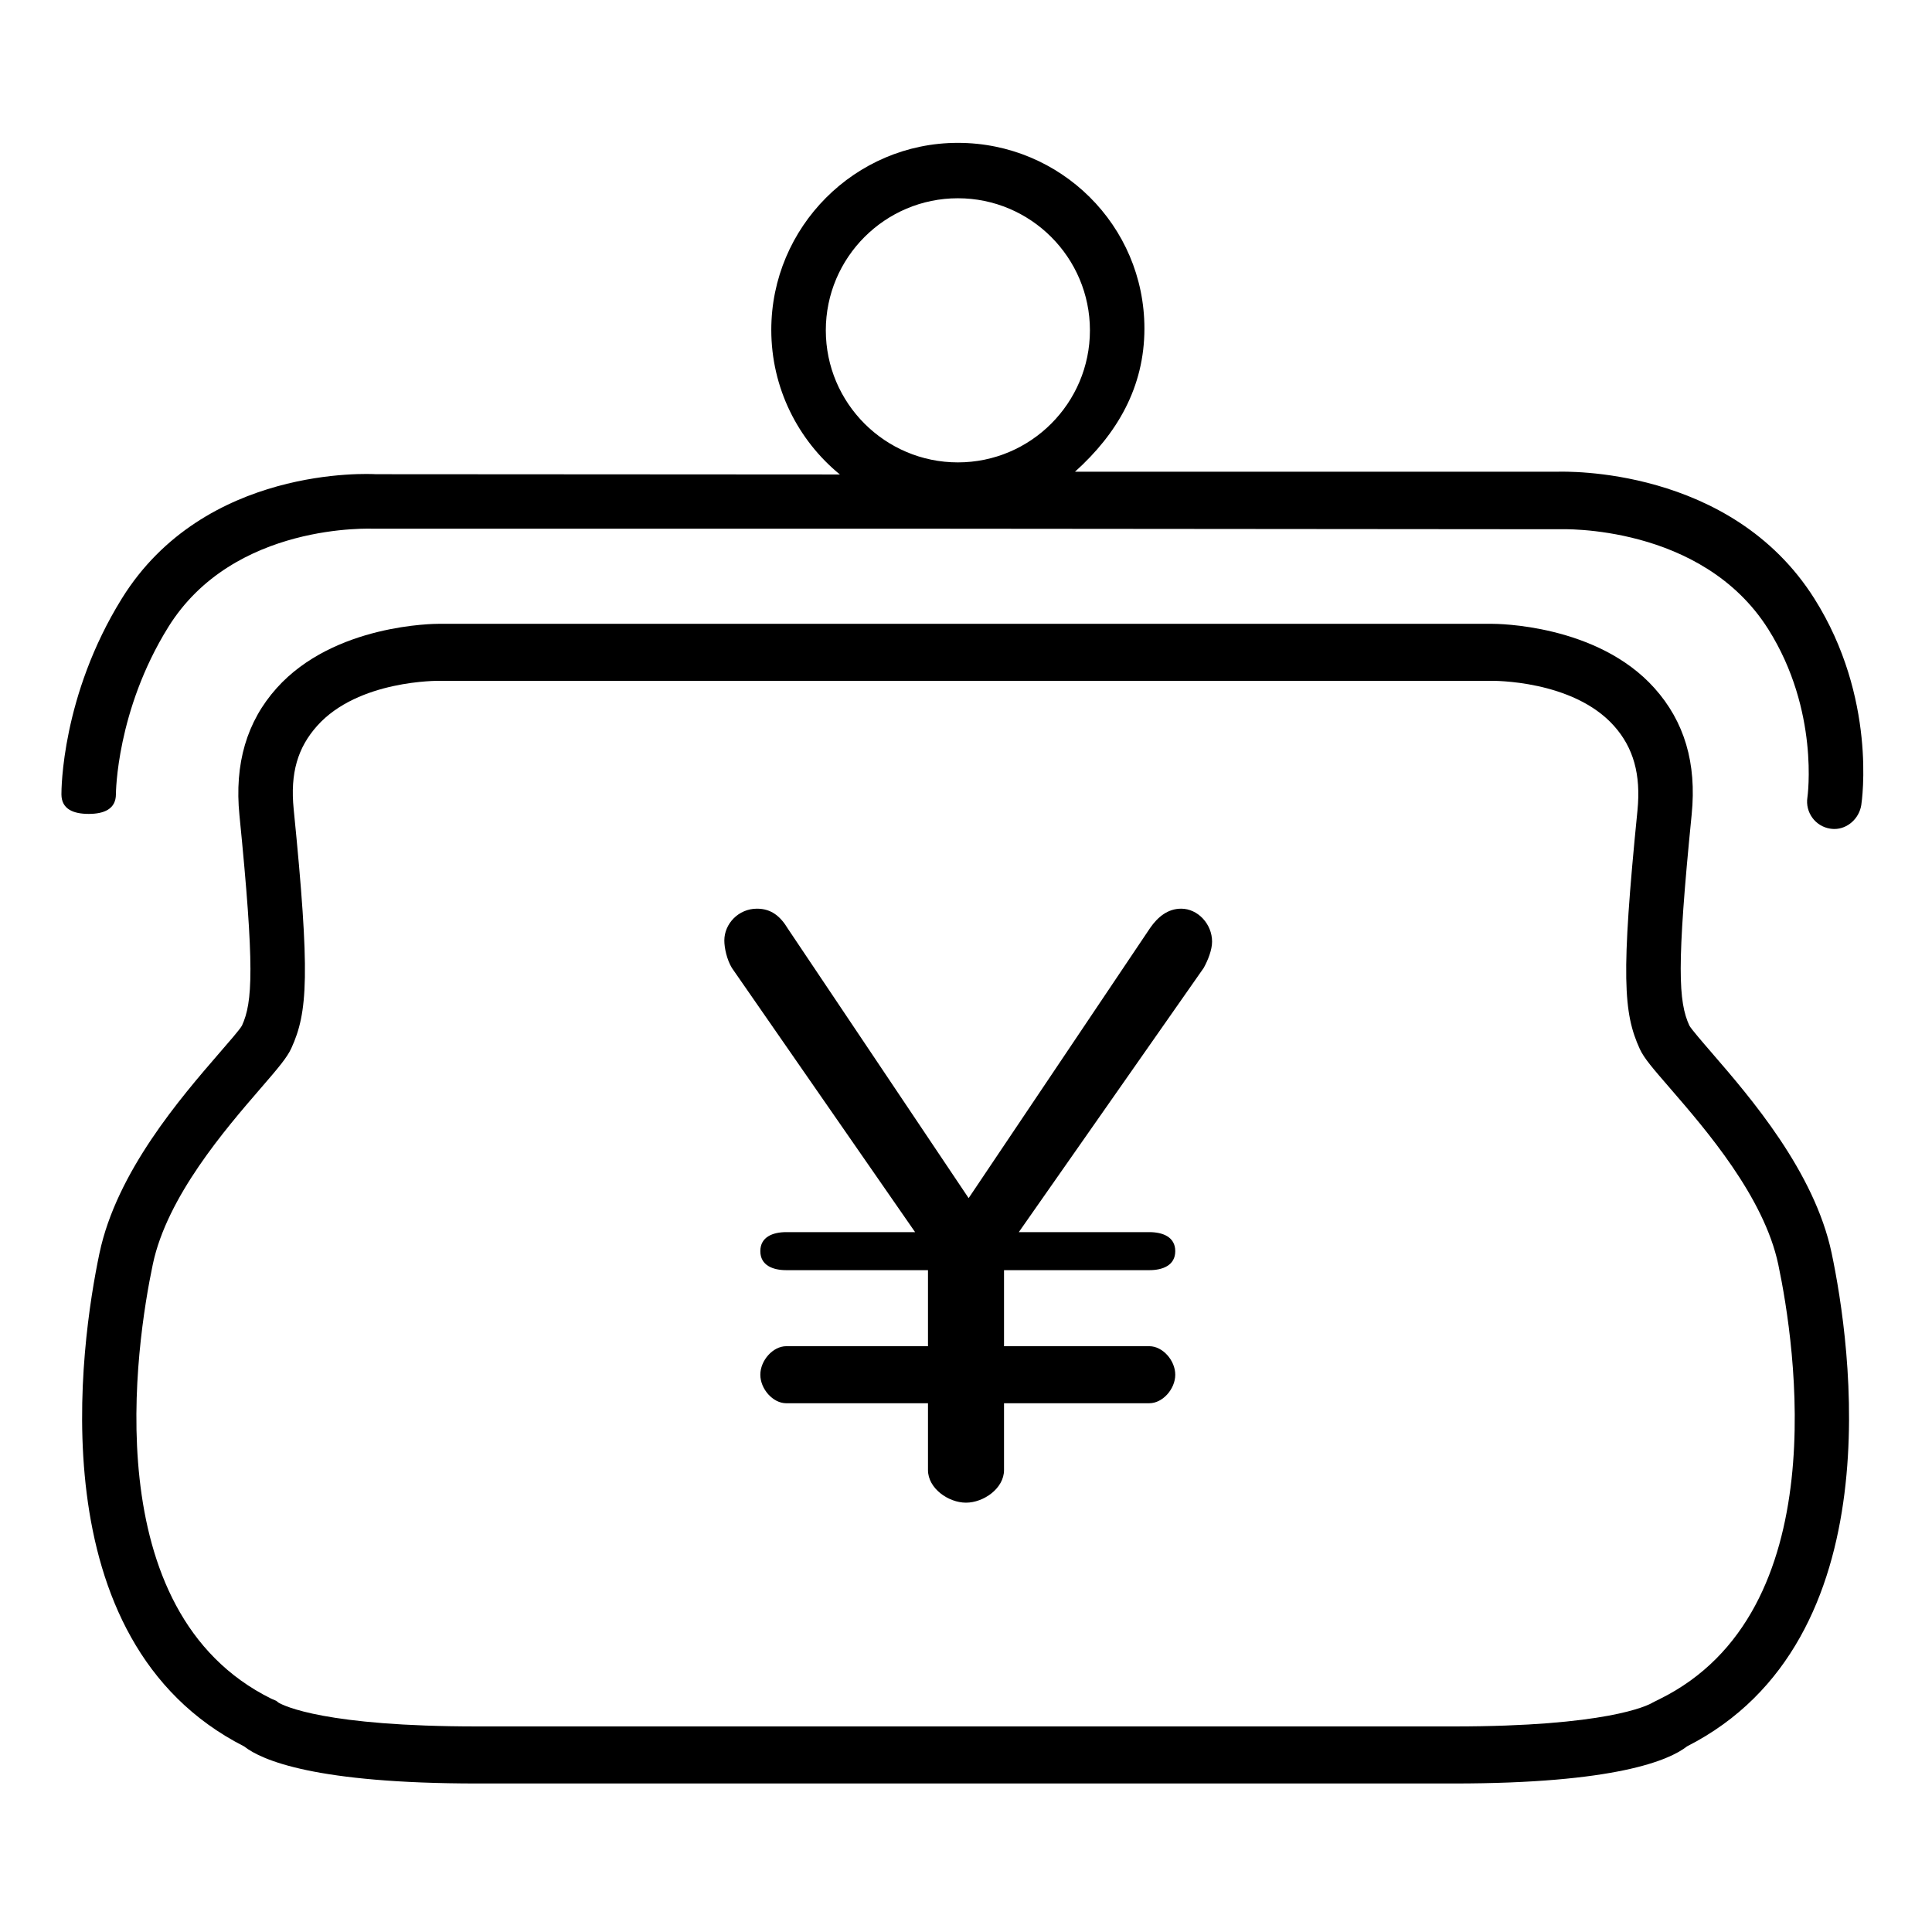
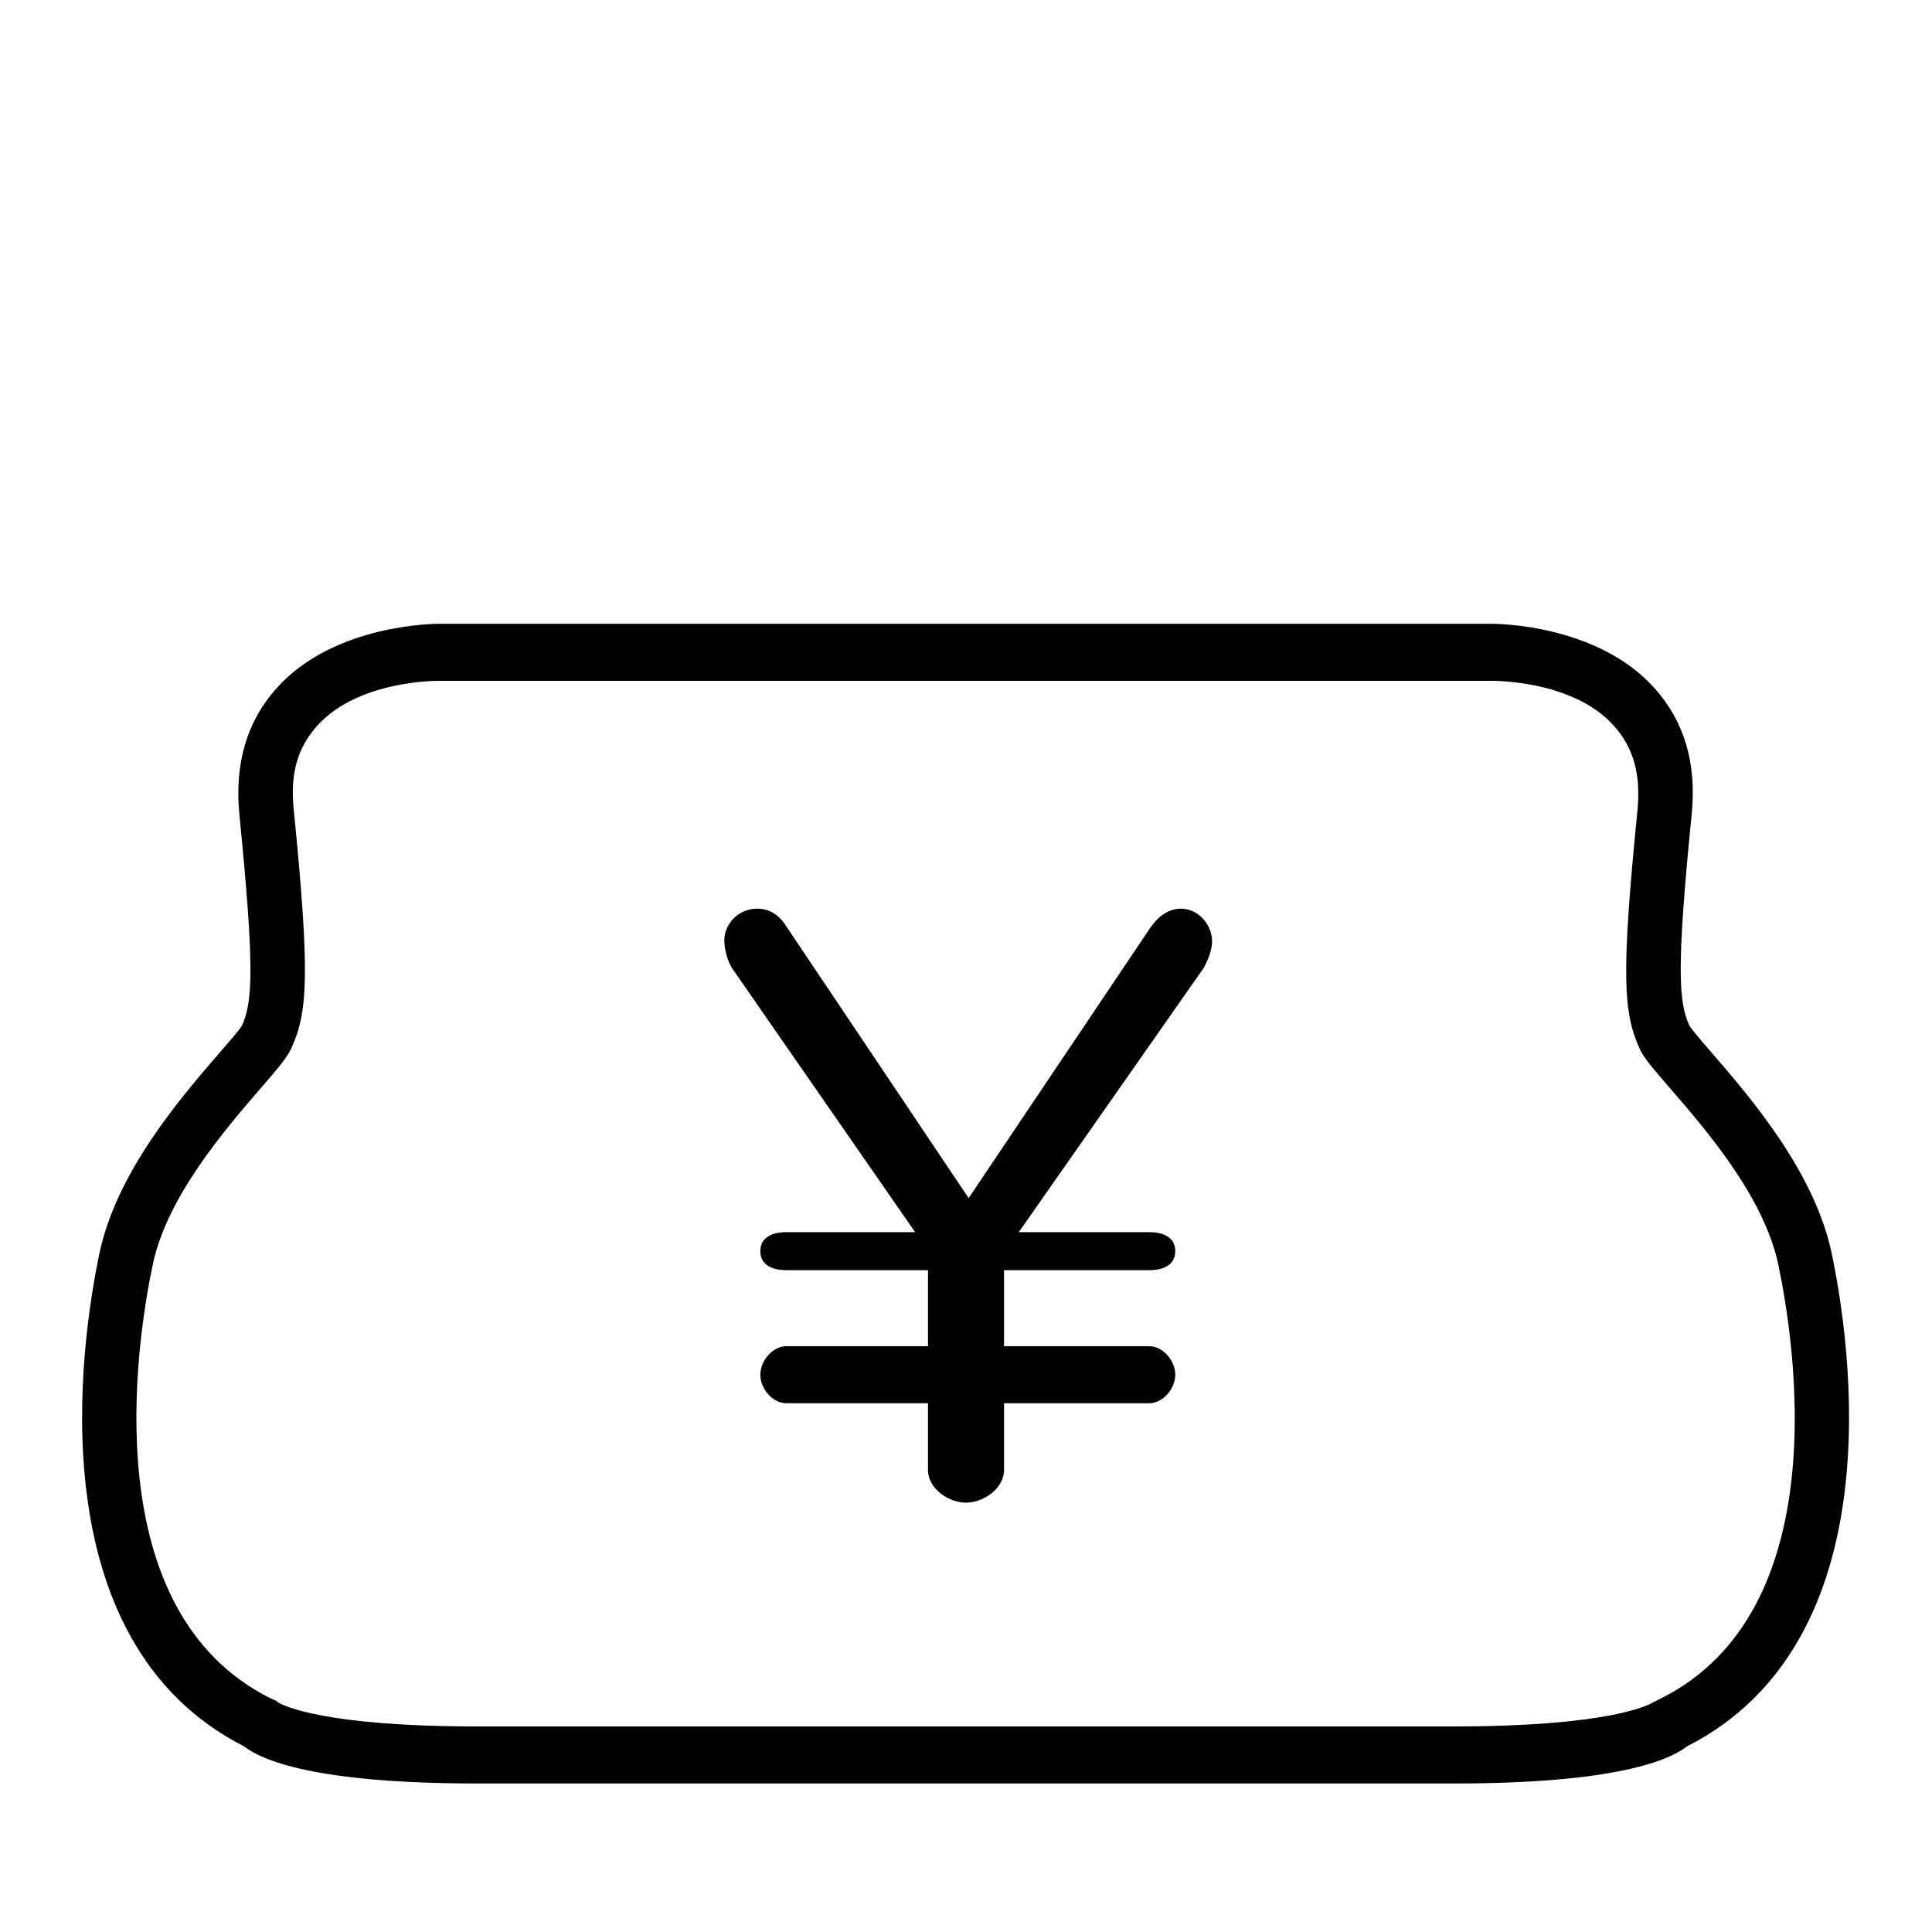
<svg xmlns="http://www.w3.org/2000/svg" fill="#000000" width="800px" height="800px" version="1.1" viewBox="144 144 512 512">
  <g>
    <path d="m457.01 384.81c-3.547 0-6.203 2.215-8.203 5.098l-48.109 71.609-47.891-71.387c-1.996-3.324-4.434-5.32-8.203-5.32-4.883 0-8.648 3.988-8.648 8.426 0 1.996 0.664 5.059 1.996 7.273l48.559 70.02h-34.145c-3.547 0-6.871 1.27-6.871 5.039 0 3.769 3.324 5.039 6.871 5.039h37.559v20.152h-37.559c-3.547 0-6.871 3.789-6.871 7.559 0 3.769 3.324 7.559 6.871 7.559l37.559-0.004v17.703c0 4.875 5.418 8.648 10.074 8.648 4.66 0 10.078-3.773 10.078-8.648v-17.703h38.508c3.547 0 6.871-3.789 6.871-7.559 0.004-3.766-3.32-7.555-6.871-7.555h-38.508v-20.152h38.508c3.547 0 6.871-1.27 6.871-5.039 0-3.769-3.324-5.039-6.871-5.039h-34.59l49-70.02c1.105-1.996 2.219-4.746 2.219-6.965 0.004-4.652-3.766-8.734-8.203-8.734z" />
    <path d="m597.68 423.05c-2.43-2.805-5.445-6.297-5.984-7.266-2.879-6.289-3.43-15.449 0.613-55.922 1.367-13.676-1.953-24.676-9.863-33.508-15.211-16.98-41.922-17.039-43.117-17.039h-278.96c-1.125 0-27.832 0.059-43.047 17.039-7.918 8.832-11.234 20.039-9.863 33.715 4.043 40.473 3.492 49.531 0.668 55.719-0.59 1.074-3.609 4.516-6.039 7.32-10.164 11.762-27.18 31.418-31.73 53.02-4.965 23.641-16.824 102.62 38.34 130.69 4.738 3.715 19.035 9.824 61.766 9.824h258.85c42.73 0 57.027-6.121 61.766-9.836 55.172-28.074 43.305-107.06 38.328-130.7-4.551-21.602-21.559-41.289-31.727-53.051zm-13.84 171.22-1.285 0.633-0.547 0.281c-1.477 0.906-12.527 6.34-52.695 6.34h-258.85c-40.168 0-51.219-5.434-52.699-6.336l-0.547-0.449-1.285-0.547c-46.801-23.094-35.887-93.973-31.43-115.16 3.785-17.949 19.273-35.848 28.52-46.555 4.723-5.461 7.047-8.188 8.191-10.695 4.348-9.508 5.004-19.484 0.613-63.363-0.953-9.578 1.078-16.289 6.215-22.051 10.918-12.242 32.277-11.941 32.402-11.941h278.79c0.215 0 21.578-0.297 32.496 11.945 5.137 5.758 7.168 12.84 6.215 22.422-4.387 43.883-3.734 53.676 0.613 63.184 1.145 2.504 3.469 5.148 8.188 10.609 9.254 10.707 24.742 28.582 28.52 46.531 4.461 21.191 15.387 92.062-31.43 115.15z" />
-     <path d="m624.82 302.63c-22.195-35.176-66.434-33.625-67.883-33.625h-128.05c11.207-10.078 18.395-22.434 18.395-37.945 0-27.266-22.18-49.203-49.438-49.203-27.266 0-49.445 22.301-49.445 49.562 0 15.41 7.09 29.25 18.18 38.324l-122.91-0.074c-1.855-0.105-45.477-2.32-67.355 32.906-16.031 25.805-16.039 50.832-16.035 51.941 0.02 3.973 3.25 5.176 7.219 5.176h0.031c3.984 0 7.203-1.258 7.191-5.238 0-0.23 0.117-22.129 13.871-44.262 17.305-27.875 53.945-26.074 54.684-26.074h151.87l162.16 0.137c0.375-0.008 37.676-1.438 55.301 26.484 13.617 21.586 10.41 44.387 10.375 44.586-0.613 3.941 2.082 7.656 6.023 8.273 0.379 0.059 0.754 0.094 1.125 0.094 3.492 0 6.566-2.781 7.129-6.344 0.172-1.133 4.16-28.402-12.438-54.719zm-261.97-71.09c0-19.301 15.699-35 35-35 19.297 0 34.992 15.699 34.992 35 0 19.297-15.695 34.996-34.992 34.996-19.301 0-35-15.699-35-34.996z" />
  </g>
</svg>